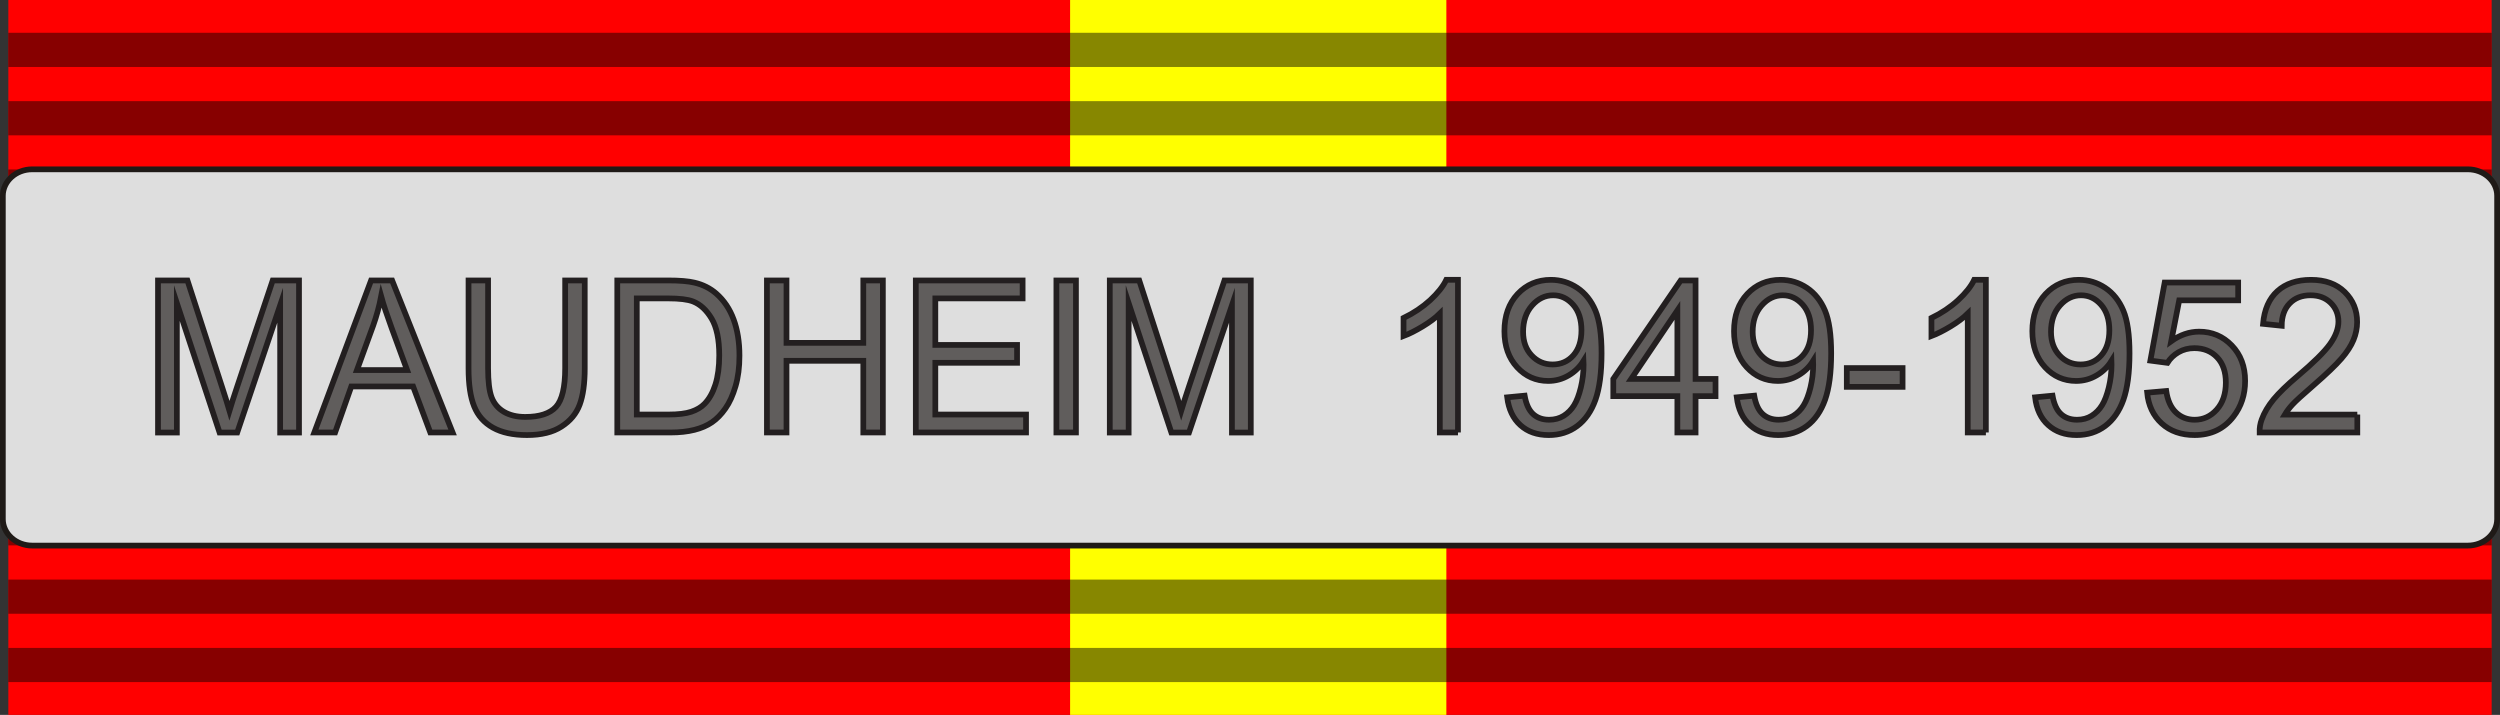
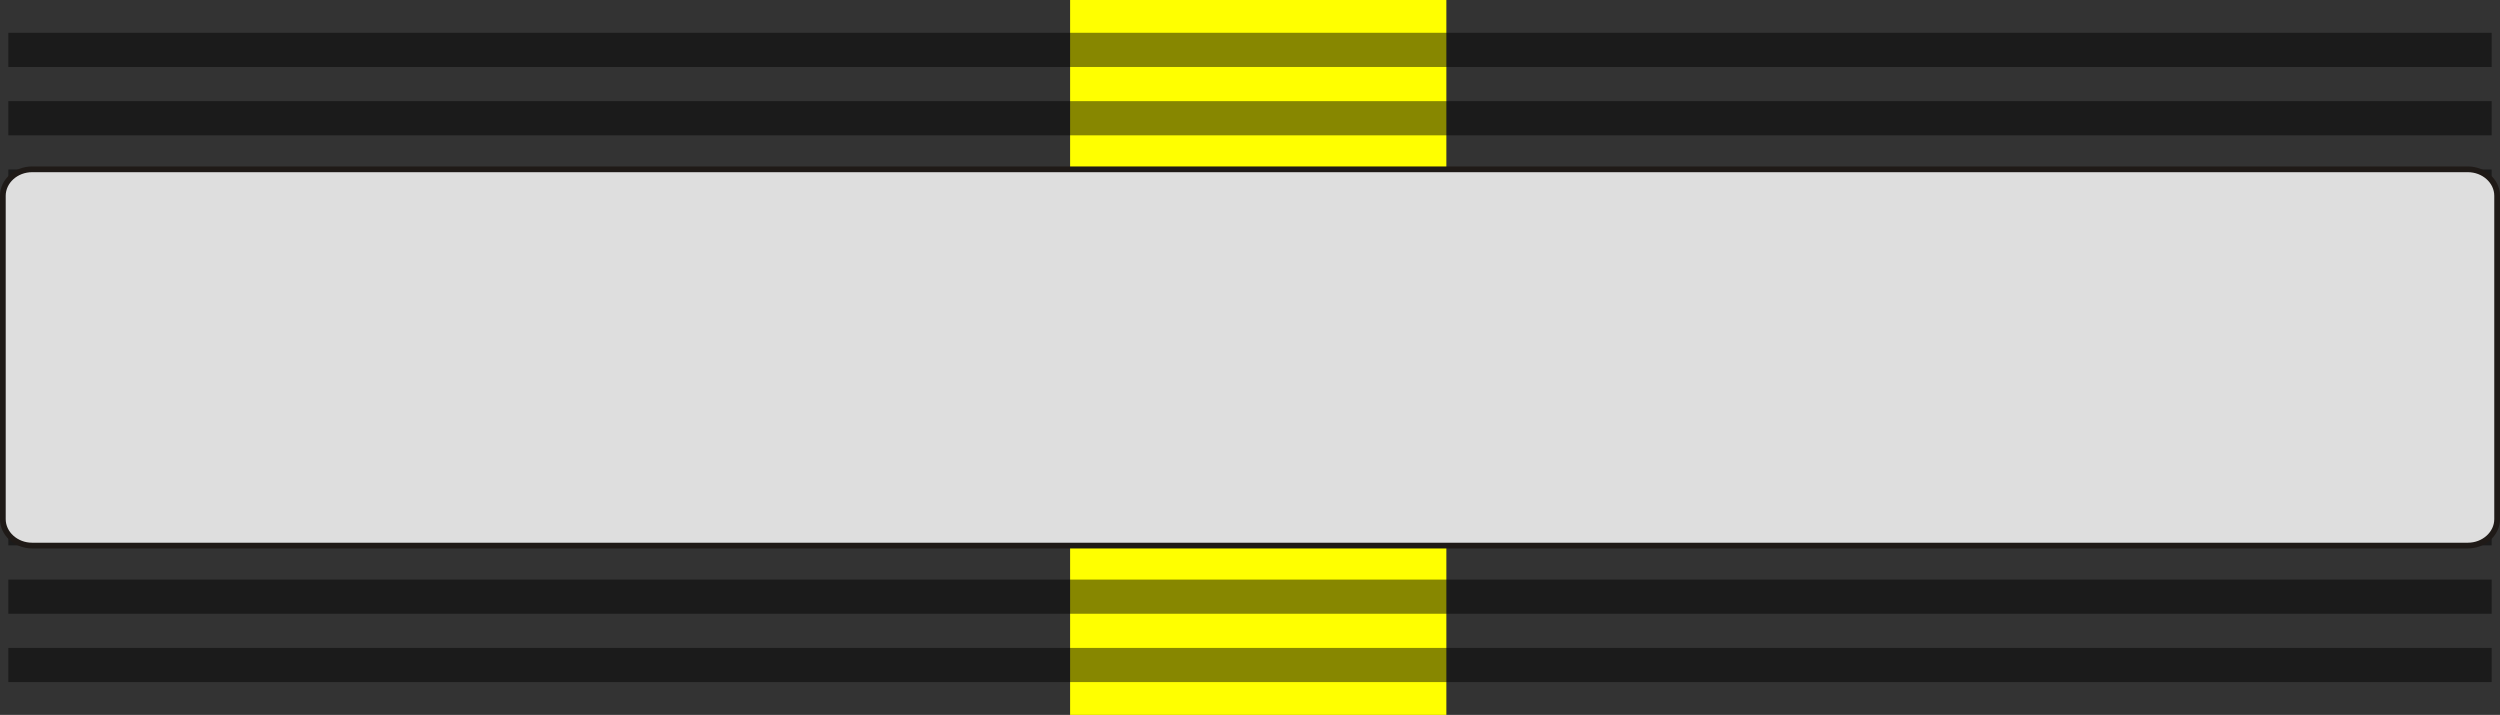
<svg xmlns="http://www.w3.org/2000/svg" version="1.1" id="Layer_1" width="94.171" height="26.929" viewBox="0 0 94.171 26.929" overflow="visible" enable-background="new 0 0 94.171 26.929" xml:space="preserve">
  <rect x="0" y="0" width="94.171" height="26.929" fill="#333333" stroke="none" />
-   <rect x="0.314" fill="#FF0000" width="93.543" height="26.929" />
  <rect x="40.309" fill="#FFFF00" width="14.173" height="26.929" />
  <path opacity="0.471" d="M0.314,1.235v1.288h93.543V1.235H0.314L0.314,1.235z M0.314,3.81v1.288h93.543V3.81H0.314L0.314,3.81z   M0.314,6.384v1.288h93.543V6.384H0.314L0.314,6.384z M0.314,8.959v1.287h93.543V8.959H0.314L0.314,8.959z M0.314,11.533v1.288  h93.543v-1.288H0.314L0.314,11.533z M0.314,14.108v1.287h93.543v-1.287H0.314L0.314,14.108z M0.314,16.683v1.287h93.543v-1.287  H0.314L0.314,16.683z M0.314,19.257v1.287h93.543v-1.287H0.314L0.314,19.257z M0.314,21.832v1.287h93.543v-1.287H0.314L0.314,21.832  z M0.314,24.406v1.287h93.543v-1.287H0.314z" />
  <path fill-rule="evenodd" clip-rule="evenodd" fill="#DEDEDE" stroke="#1F1A17" stroke-width="0.216" stroke-miterlimit="22.926" d="  M1.21,6.378h91.75c0.606,0,1.103,0.448,1.103,0.997v12.179c0,0.549-0.496,0.997-1.103,0.997H1.21c-0.606,0-1.103-0.448-1.103-0.997  V7.375C0.108,6.826,0.604,6.378,1.21,6.378z" />
-   <path fill="#605D5C" stroke="#231F20" stroke-width="0.216" stroke-miterlimit="22.926" d="M5.952,16.291v-5.727h1.109l1.316,4.055  c0.122,0.377,0.211,0.66,0.266,0.848c0.063-0.208,0.162-0.515,0.297-0.919l1.332-3.983h0.991v5.727h-0.71v-4.793l-1.617,4.793H8.271  l-1.609-4.875v4.875H5.952L5.952,16.291z M11.84,16.291l2.138-5.727h0.793l2.278,5.727h-0.84l-0.648-1.734h-2.328l-0.61,1.734H11.84  L11.84,16.291z M13.446,13.939h1.888l-0.582-1.586c-0.176-0.481-0.308-0.877-0.394-1.188c-0.071,0.368-0.171,0.732-0.3,1.095  L13.446,13.939L13.446,13.939z M21.289,10.564h0.737v3.309c0,0.575-0.064,1.032-0.191,1.371s-0.354,0.613-0.686,0.825  c-0.33,0.214-0.763,0.319-1.299,0.319c-0.521,0-0.949-0.093-1.279-0.277c-0.332-0.185-0.569-0.452-0.71-0.803  c-0.143-0.351-0.212-0.828-0.212-1.435v-3.309h0.736v3.305c0,0.498,0.045,0.864,0.134,1.099c0.09,0.235,0.245,0.417,0.463,0.545  c0.219,0.128,0.487,0.192,0.803,0.192c0.542,0,0.928-0.127,1.159-0.38c0.229-0.252,0.345-0.738,0.345-1.457V10.564L21.289,10.564z   M23.252,16.291v-5.727h1.917c0.433,0,0.763,0.028,0.992,0.083c0.318,0.075,0.59,0.212,0.816,0.409  c0.293,0.256,0.513,0.582,0.658,0.979c0.146,0.397,0.219,0.851,0.219,1.361c0,0.435-0.049,0.819-0.149,1.156  c-0.099,0.336-0.224,0.614-0.38,0.834c-0.154,0.221-0.323,0.394-0.507,0.52c-0.183,0.126-0.404,0.222-0.663,0.287  c-0.26,0.065-0.559,0.098-0.895,0.098H23.252L23.252,16.291z M23.988,15.615h1.188c0.367,0,0.656-0.035,0.864-0.105  c0.208-0.071,0.375-0.17,0.499-0.298c0.175-0.179,0.311-0.421,0.408-0.724c0.097-0.304,0.146-0.67,0.146-1.104  c0-0.599-0.096-1.059-0.286-1.38c-0.192-0.323-0.424-0.538-0.698-0.647c-0.197-0.078-0.516-0.117-0.952-0.117h-1.17V15.615  L23.988,15.615z M28.889,16.291v-5.727h0.737v2.352h2.893v-2.352h0.737v5.727h-0.737v-2.699h-2.893v2.699H28.889L28.889,16.291z   M34.497,16.291v-5.727h4.023v0.676h-3.288v1.753h3.079v0.672h-3.079v1.95h3.417v0.676H34.497L34.497,16.291z M39.793,16.291v-5.727  h0.736v5.727H39.793L39.793,16.291z M41.804,16.291v-5.727h1.109l1.316,4.055c0.122,0.377,0.211,0.66,0.266,0.848  c0.063-0.208,0.162-0.515,0.296-0.919l1.332-3.983h0.992v5.727h-0.71v-4.793l-1.617,4.793h-0.665l-1.609-4.875v4.875H41.804  L41.804,16.291z M54.92,16.291h-0.684v-4.48c-0.164,0.161-0.379,0.323-0.646,0.484s-0.508,0.283-0.721,0.363v-0.679  c0.383-0.185,0.717-0.41,1.004-0.672c0.284-0.264,0.488-0.519,0.607-0.767h0.439V16.291L54.92,16.291z M56.773,14.967l0.657-0.063  c0.056,0.317,0.162,0.548,0.318,0.692c0.157,0.143,0.357,0.215,0.604,0.215c0.21,0,0.394-0.05,0.552-0.149  c0.157-0.099,0.287-0.231,0.389-0.396c0.103-0.165,0.187-0.39,0.255-0.669c0.067-0.281,0.103-0.568,0.103-0.86  c0-0.031-0.001-0.079-0.004-0.14c-0.138,0.223-0.324,0.406-0.56,0.544c-0.237,0.14-0.494,0.209-0.769,0.209  c-0.461,0-0.852-0.172-1.17-0.516c-0.318-0.344-0.479-0.796-0.479-1.358c0-0.582,0.166-1.048,0.499-1.403  c0.333-0.354,0.75-0.532,1.252-0.532c0.361,0,0.691,0.102,0.992,0.301c0.3,0.2,0.527,0.487,0.684,0.857  c0.155,0.371,0.232,0.908,0.232,1.612c0,0.731-0.076,1.313-0.23,1.749c-0.155,0.433-0.385,0.762-0.689,0.989  c-0.306,0.227-0.662,0.34-1.072,0.34c-0.436,0-0.791-0.124-1.066-0.374C56.995,15.767,56.829,15.418,56.773,14.967L56.773,14.967z   M59.571,12.439c0-0.402-0.104-0.724-0.313-0.96c-0.21-0.237-0.46-0.356-0.754-0.356c-0.304,0-0.567,0.128-0.793,0.383  c-0.226,0.256-0.338,0.586-0.338,0.992c0,0.366,0.106,0.662,0.32,0.889c0.214,0.229,0.478,0.342,0.791,0.342  c0.317,0,0.576-0.113,0.78-0.342C59.469,13.159,59.571,12.843,59.571,12.439L59.571,12.439z M63.184,16.291v-1.37H60.77v-0.646  l2.54-3.711h0.559v3.711h0.752v0.646h-0.752v1.37H63.184L63.184,16.291z M63.184,14.275v-2.582l-1.741,2.582H63.184L63.184,14.275z   M65.421,14.967l0.657-0.063c0.055,0.317,0.161,0.548,0.318,0.692c0.156,0.143,0.357,0.215,0.604,0.215  c0.21,0,0.394-0.05,0.552-0.149c0.158-0.099,0.288-0.231,0.389-0.396c0.103-0.165,0.188-0.39,0.256-0.669  c0.067-0.281,0.103-0.568,0.103-0.86c0-0.031-0.002-0.079-0.004-0.14c-0.138,0.223-0.324,0.406-0.561,0.544  c-0.236,0.14-0.493,0.209-0.768,0.209c-0.462,0-0.852-0.172-1.17-0.516c-0.319-0.344-0.479-0.796-0.479-1.358  c0-0.582,0.165-1.048,0.499-1.403c0.333-0.354,0.75-0.532,1.252-0.532c0.361,0,0.691,0.102,0.992,0.301  c0.299,0.2,0.527,0.487,0.683,0.857s0.233,0.908,0.233,1.612c0,0.731-0.076,1.313-0.23,1.749c-0.155,0.433-0.385,0.762-0.689,0.989  c-0.306,0.227-0.662,0.34-1.073,0.34c-0.435,0-0.79-0.124-1.066-0.374C65.642,15.767,65.477,15.418,65.421,14.967L65.421,14.967z   M68.218,12.439c0-0.402-0.103-0.724-0.312-0.96c-0.211-0.237-0.46-0.356-0.755-0.356c-0.303,0-0.567,0.128-0.793,0.383  c-0.226,0.256-0.338,0.586-0.338,0.992c0,0.366,0.107,0.662,0.321,0.889c0.214,0.229,0.477,0.342,0.79,0.342  c0.318,0,0.577-0.113,0.78-0.342C68.118,13.159,68.218,12.843,68.218,12.439L68.218,12.439z M69.566,14.572v-0.707h2.101v0.707  H69.566L69.566,14.572z M74.805,16.291h-0.683v-4.48c-0.165,0.161-0.38,0.323-0.646,0.484c-0.269,0.161-0.508,0.283-0.721,0.363  v-0.679c0.382-0.185,0.717-0.41,1.003-0.672c0.285-0.264,0.488-0.519,0.607-0.767h0.439V16.291L74.805,16.291z M76.659,14.967  l0.656-0.063c0.056,0.317,0.162,0.548,0.319,0.692c0.156,0.143,0.357,0.215,0.604,0.215c0.21,0,0.394-0.05,0.552-0.149  c0.158-0.099,0.288-0.231,0.389-0.396c0.103-0.165,0.187-0.39,0.256-0.669c0.067-0.281,0.103-0.568,0.103-0.86  c0-0.031-0.002-0.079-0.004-0.14c-0.138,0.223-0.324,0.406-0.56,0.544c-0.237,0.14-0.494,0.209-0.77,0.209  c-0.461,0-0.851-0.172-1.17-0.516c-0.318-0.344-0.479-0.796-0.479-1.358c0-0.582,0.166-1.048,0.499-1.403  c0.333-0.354,0.751-0.532,1.253-0.532c0.361,0,0.691,0.102,0.992,0.301c0.299,0.2,0.527,0.487,0.683,0.857s0.233,0.908,0.233,1.612  c0,0.731-0.077,1.313-0.23,1.749c-0.155,0.433-0.386,0.762-0.689,0.989c-0.306,0.227-0.662,0.34-1.073,0.34  c-0.436,0-0.79-0.124-1.066-0.374C76.879,15.767,76.713,15.418,76.659,14.967L76.659,14.967z M79.456,12.439  c0-0.402-0.104-0.724-0.313-0.96c-0.209-0.237-0.459-0.356-0.754-0.356c-0.303,0-0.567,0.128-0.793,0.383  c-0.226,0.256-0.338,0.586-0.338,0.992c0,0.366,0.107,0.662,0.321,0.889c0.214,0.229,0.477,0.342,0.79,0.342  c0.318,0,0.577-0.113,0.78-0.342C79.355,13.159,79.456,12.843,79.456,12.439L79.456,12.439z M80.88,14.791l0.718-0.063  c0.053,0.359,0.176,0.629,0.369,0.811c0.194,0.182,0.428,0.272,0.701,0.272c0.329,0,0.607-0.129,0.834-0.383  c0.228-0.256,0.342-0.595,0.342-1.017c0-0.401-0.108-0.717-0.327-0.949c-0.22-0.232-0.506-0.348-0.86-0.348  c-0.221,0-0.419,0.052-0.597,0.154c-0.177,0.103-0.315,0.236-0.417,0.4l-0.642-0.085l0.539-2.941h2.768v0.672h-2.221l-0.301,1.539  c0.335-0.24,0.686-0.36,1.053-0.36c0.485,0,0.895,0.173,1.229,0.52c0.334,0.347,0.502,0.792,0.502,1.336  c0,0.519-0.148,0.967-0.441,1.344c-0.357,0.463-0.845,0.695-1.461,0.695c-0.507,0-0.92-0.146-1.24-0.438S80.925,15.272,80.88,14.791  L80.88,14.791z M88.796,15.615v0.676h-3.68c-0.005-0.169,0.021-0.332,0.079-0.488c0.094-0.259,0.244-0.512,0.45-0.763  c0.207-0.249,0.505-0.538,0.894-0.866c0.605-0.511,1.015-0.915,1.228-1.213c0.212-0.297,0.318-0.58,0.318-0.845  c0-0.279-0.097-0.514-0.29-0.706c-0.194-0.191-0.447-0.287-0.758-0.287c-0.329,0-0.593,0.102-0.789,0.306  c-0.198,0.203-0.298,0.483-0.301,0.842l-0.702-0.073c0.048-0.54,0.229-0.951,0.543-1.233c0.313-0.283,0.735-0.424,1.265-0.424  c0.534,0,0.956,0.153,1.268,0.457c0.312,0.306,0.468,0.683,0.468,1.134c0,0.229-0.046,0.455-0.138,0.676  c-0.091,0.221-0.242,0.455-0.454,0.699c-0.211,0.245-0.562,0.581-1.053,1.008c-0.41,0.354-0.673,0.595-0.79,0.722  c-0.116,0.125-0.212,0.252-0.288,0.38H88.796z" />
</svg>